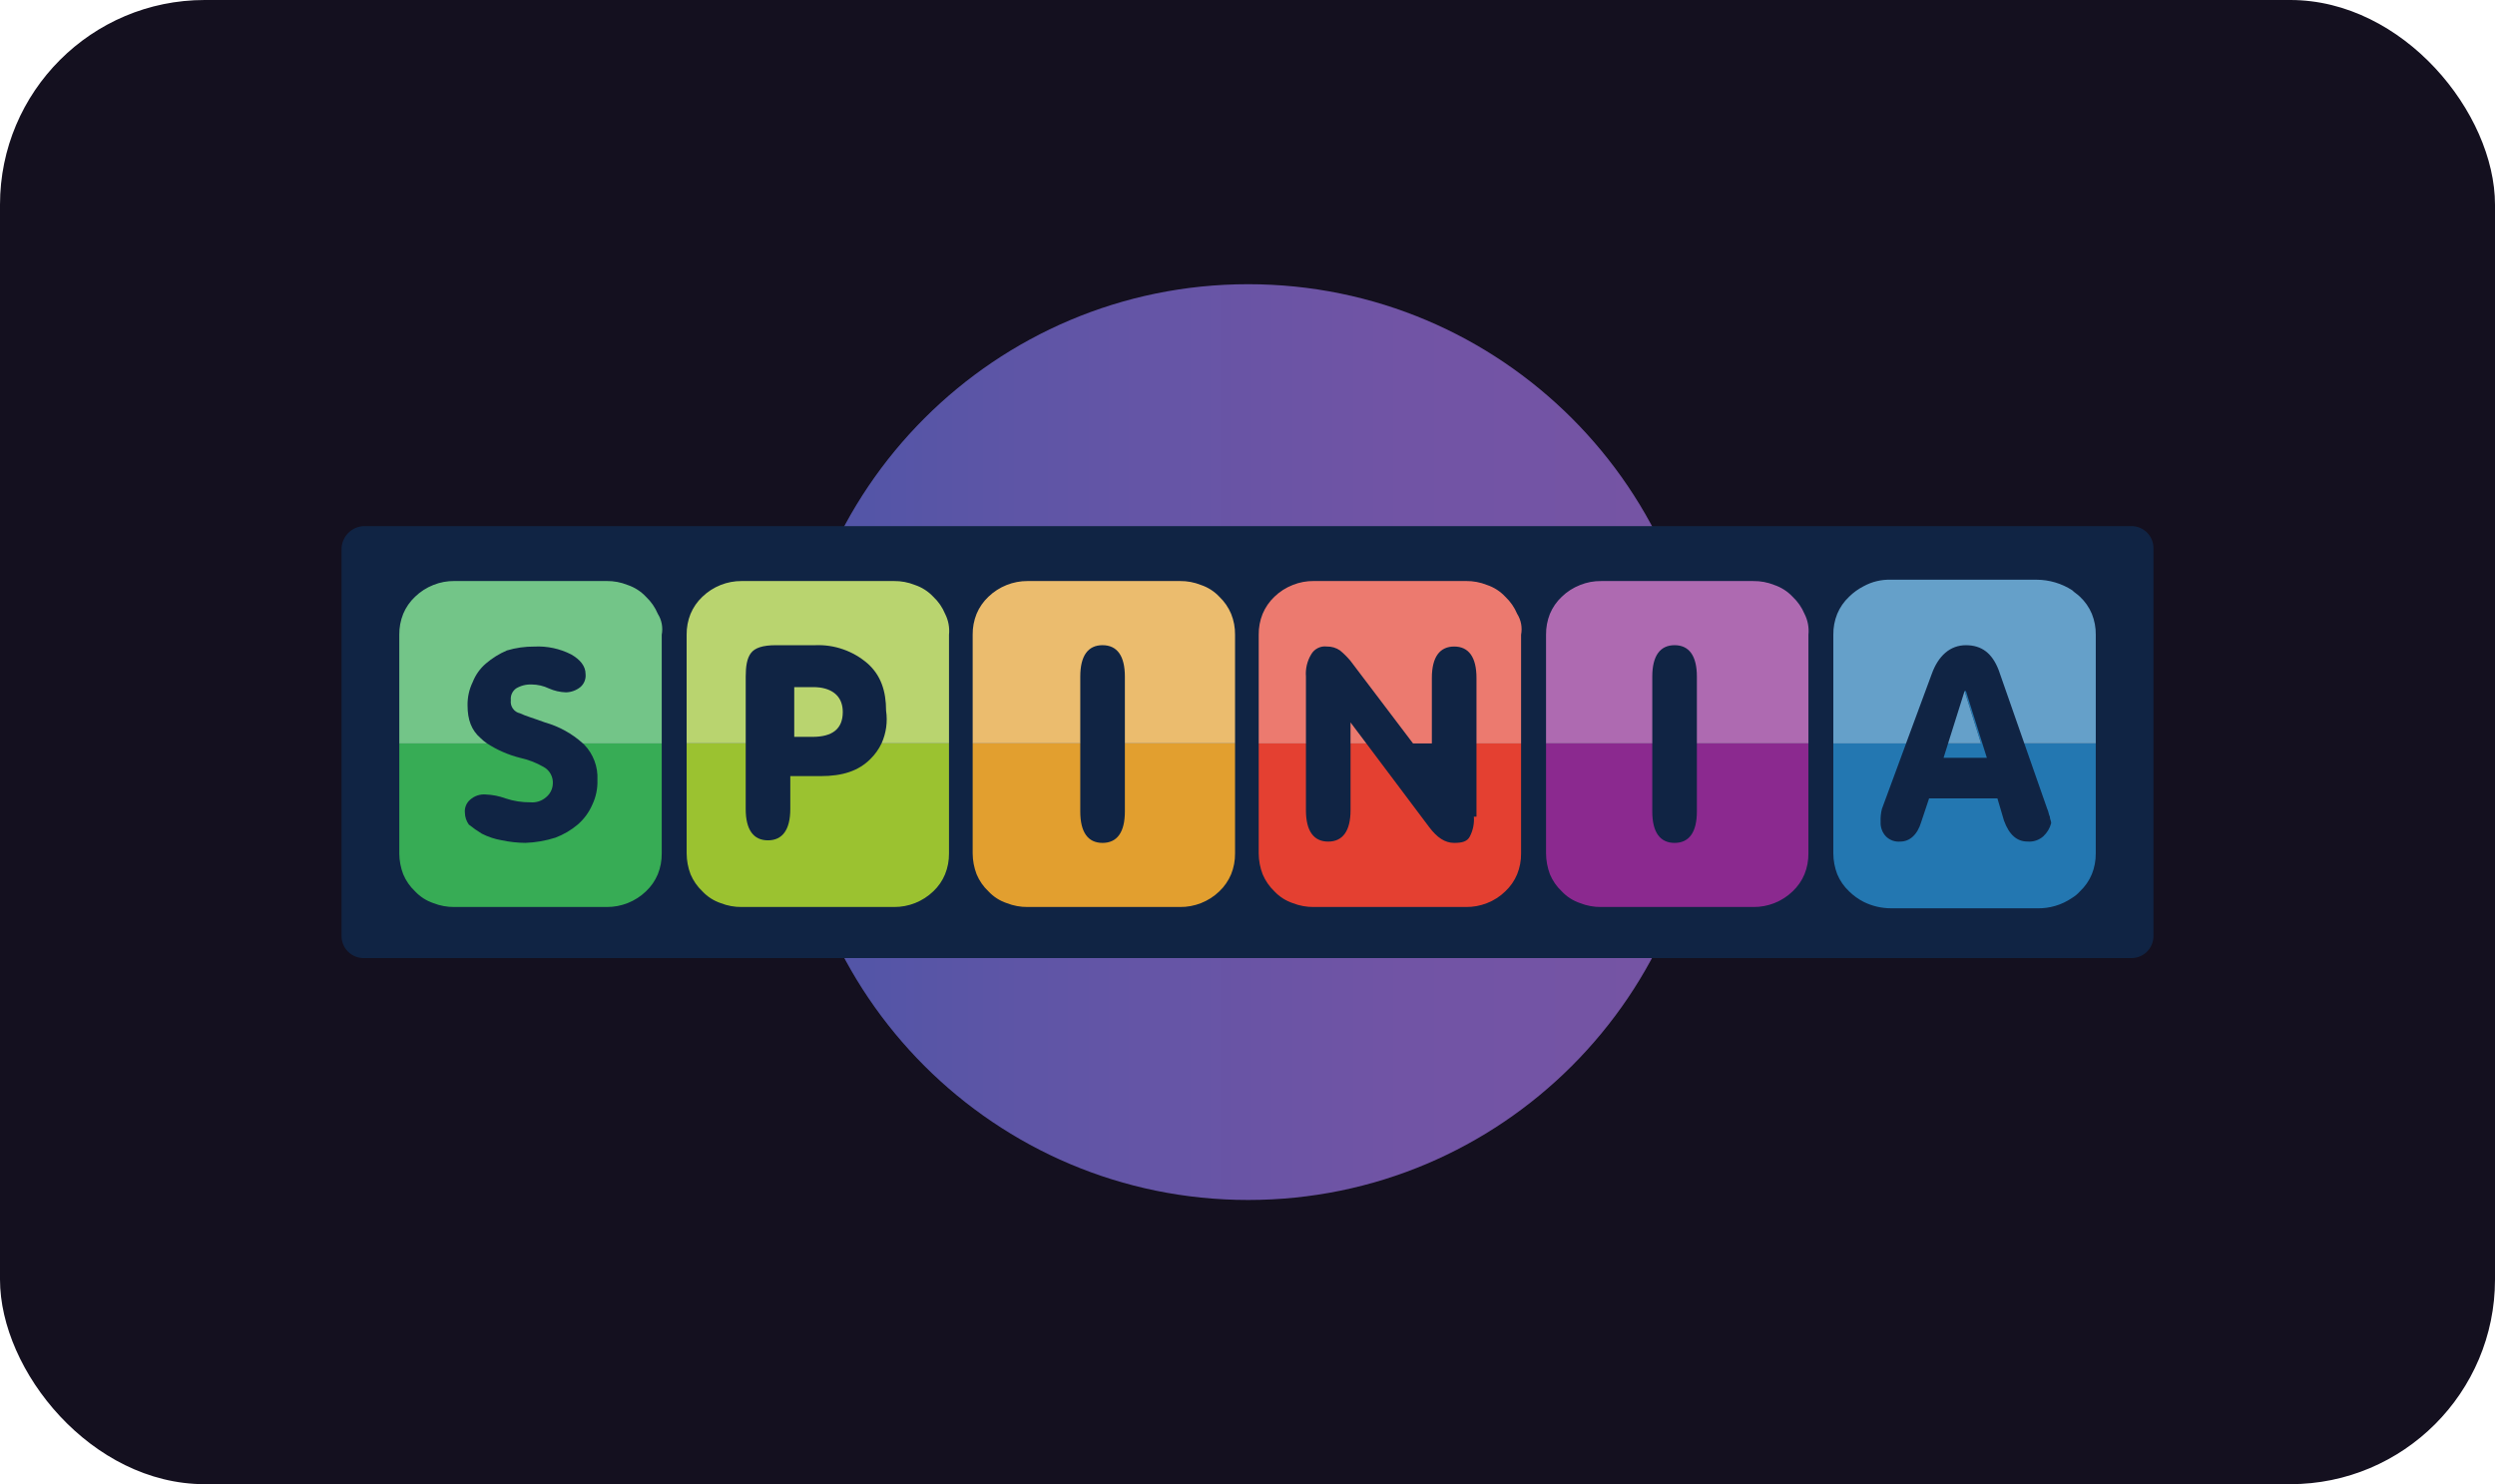
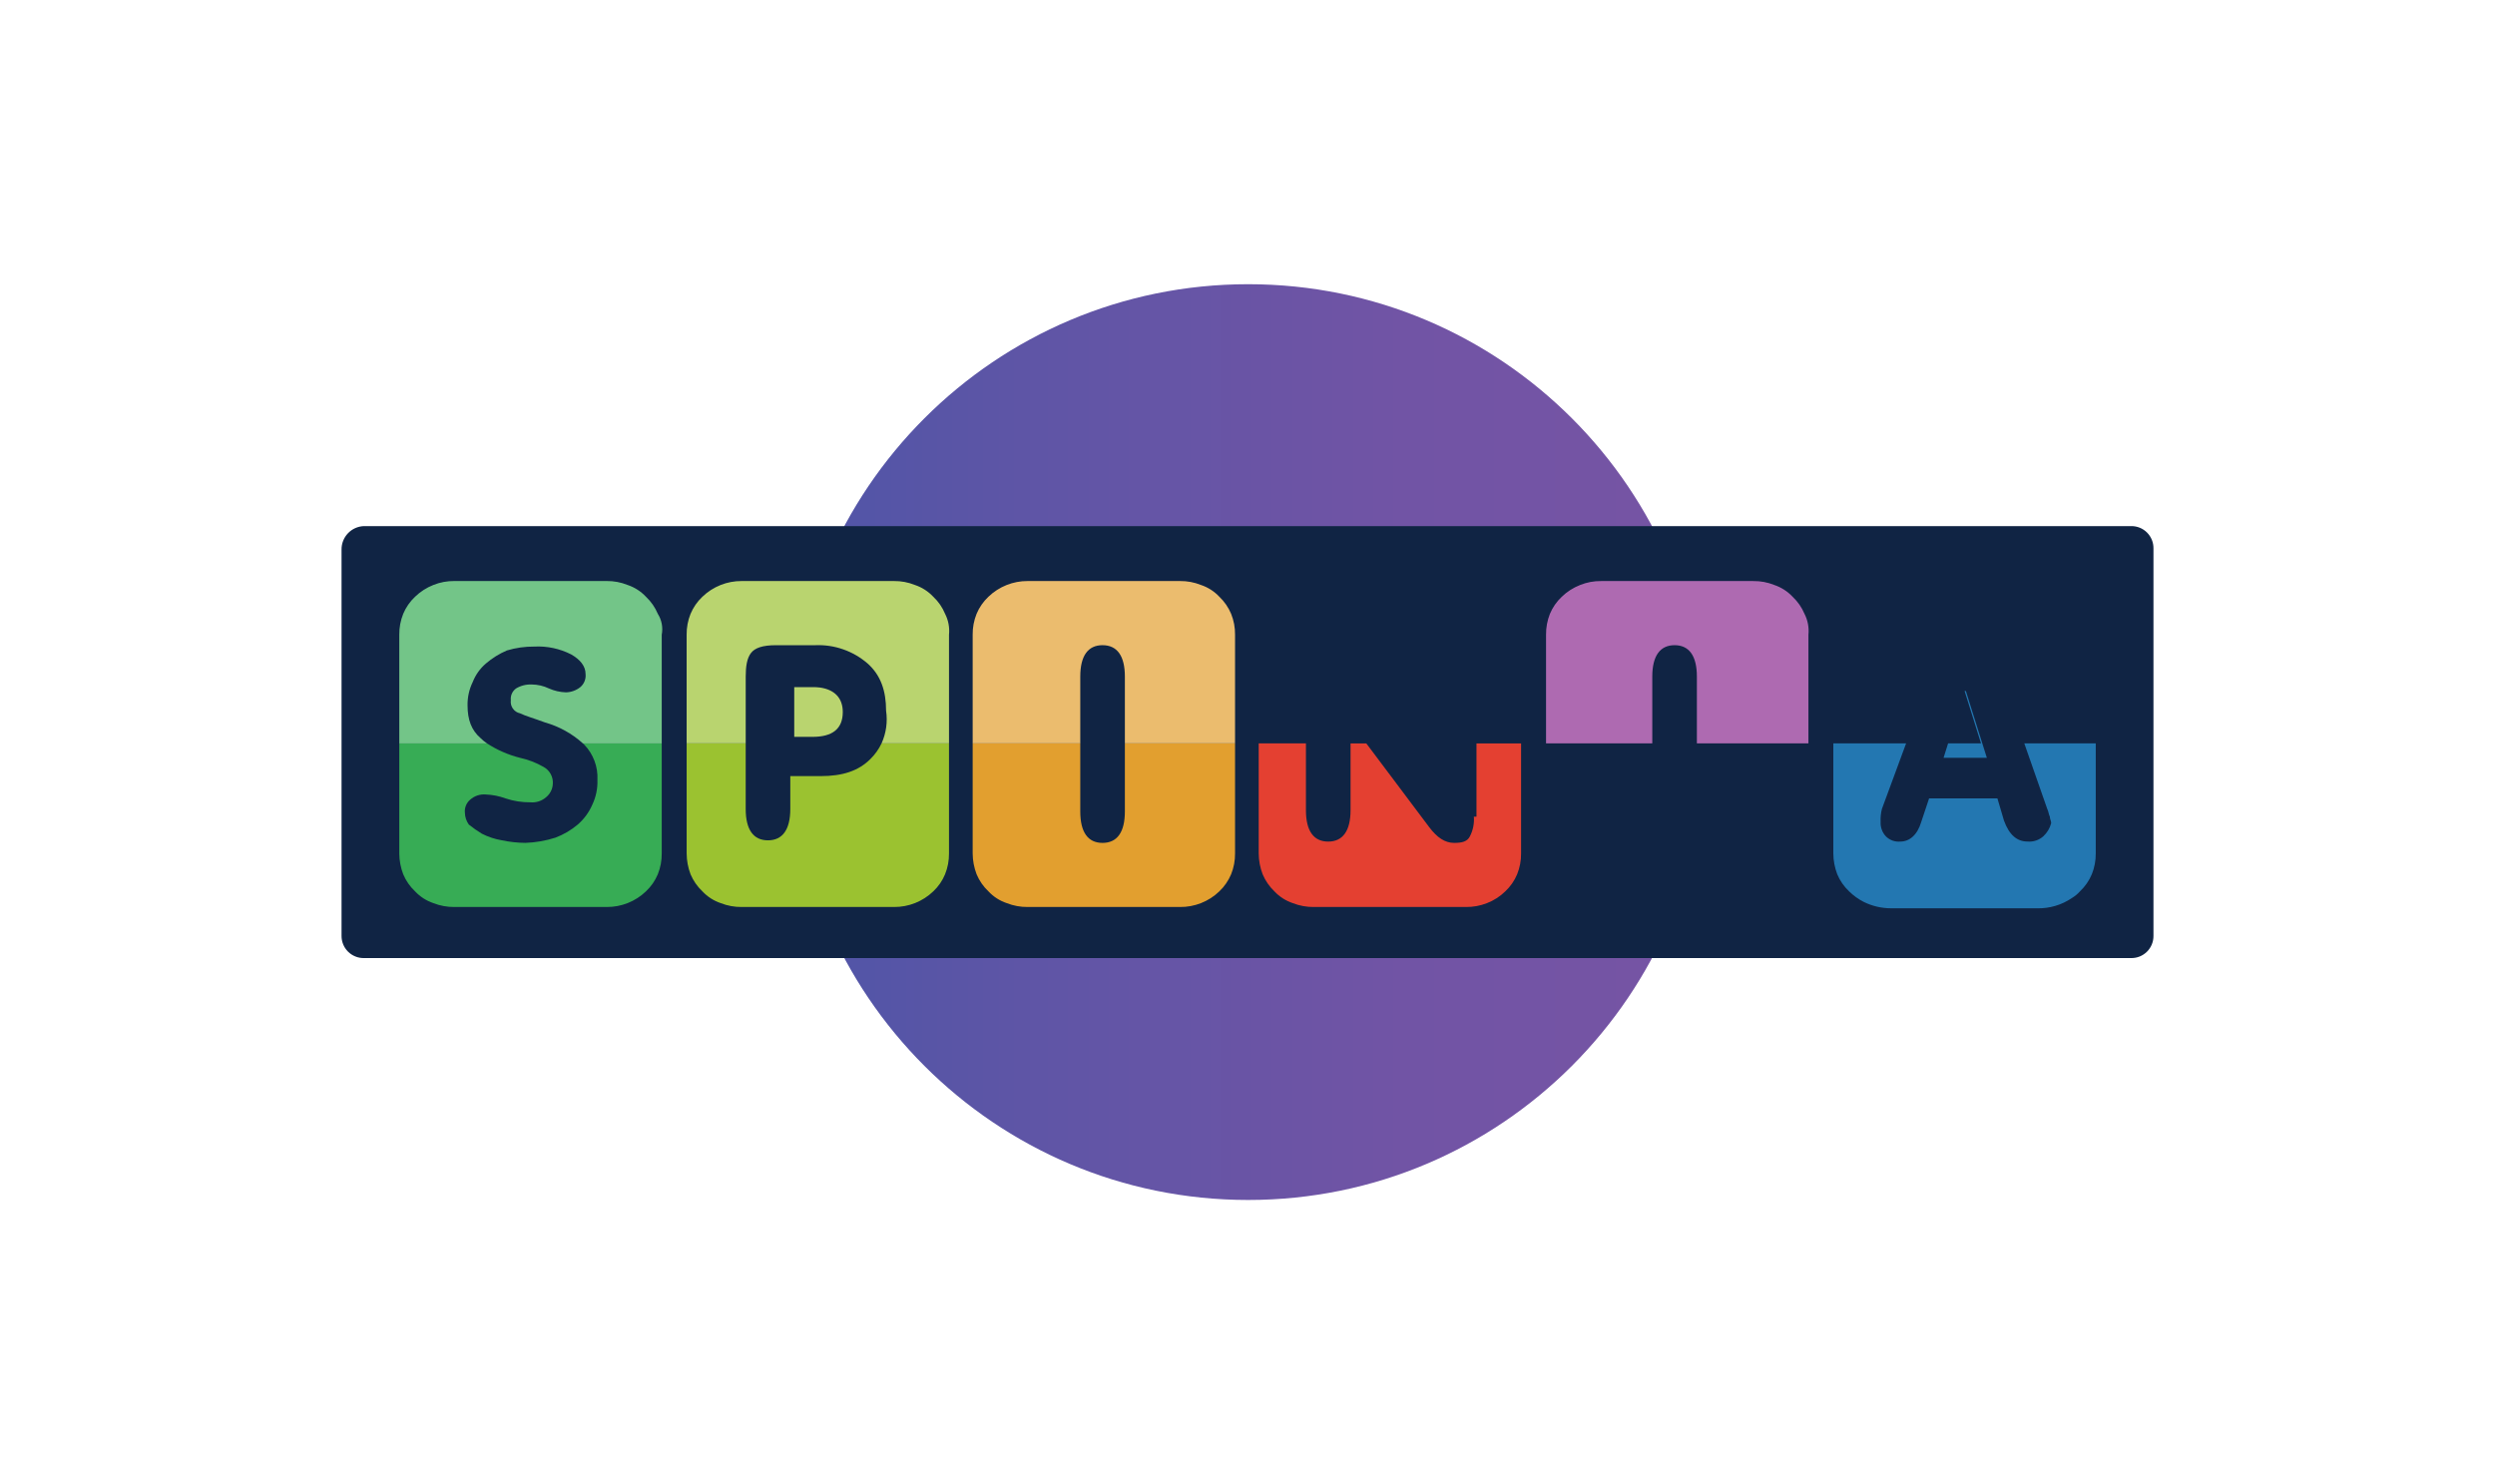
<svg xmlns="http://www.w3.org/2000/svg" width="195" height="116" viewBox="0 0 195 116" fill="none">
-   <rect width="195" height="116" rx="16" fill="#14101F" />
  <path d="M97.551 93.787C117.316 93.787 133.338 77.765 133.338 58C133.338 38.235 117.316 22.213 97.551 22.213C77.787 22.213 61.764 38.235 61.764 58C61.764 77.765 77.787 93.787 97.551 93.787Z" fill="url(#paint0_linear_26_250)" />
  <path fill-rule="evenodd" clip-rule="evenodd" d="M166.565 41.119H28.439C27.966 41.137 27.518 41.339 27.192 41.683C26.866 42.027 26.687 42.484 26.694 42.958V73.144C26.692 73.373 26.736 73.6 26.823 73.812C26.91 74.024 27.039 74.217 27.202 74.379C27.364 74.54 27.557 74.668 27.77 74.754C27.982 74.841 28.21 74.883 28.439 74.881H166.565C166.795 74.883 167.022 74.841 167.234 74.755C167.447 74.668 167.639 74.54 167.802 74.379C167.964 74.217 168.092 74.024 168.179 73.812C168.266 73.6 168.309 73.373 168.307 73.144V42.857C168.309 42.627 168.266 42.4 168.179 42.188C168.092 41.976 167.964 41.783 167.802 41.621C167.64 41.459 167.447 41.331 167.235 41.245C167.022 41.159 166.795 41.116 166.565 41.119Z" fill="#102444" />
  <path fill-rule="evenodd" clip-rule="evenodd" d="M158.212 58.102L160.003 63.218C160.106 63.418 160.106 63.623 160.208 63.828C160.208 64.033 160.311 64.135 160.311 64.34C160.208 64.733 159.995 65.088 159.697 65.363C159.53 65.512 159.335 65.625 159.123 65.695C158.911 65.766 158.687 65.792 158.465 65.773C157.643 65.773 157.032 65.26 156.623 64.135L156.109 62.398H150.772L150.158 64.238C149.855 65.261 149.239 65.775 148.521 65.775C148.314 65.794 148.106 65.768 147.91 65.697C147.715 65.626 147.537 65.513 147.391 65.365C147.251 65.214 147.142 65.037 147.072 64.843C147.002 64.65 146.971 64.444 146.982 64.238C146.965 63.895 147 63.551 147.085 63.219L148.974 58.102H143.286V66.698C143.289 67.256 143.393 67.81 143.594 68.332C143.805 68.836 144.12 69.29 144.518 69.665C144.85 69.994 145.232 70.27 145.648 70.483C146.316 70.817 147.052 70.99 147.799 70.99H159.182C160.168 71.02 161.137 70.735 161.95 70.176C162.178 70.037 162.385 69.864 162.564 69.664C162.962 69.29 163.277 68.836 163.488 68.331C163.698 67.812 163.802 67.257 163.796 66.697V58.102H158.212ZM155.285 59.229H151.902L152.256 58.102H154.828L153.545 54.009H153.647L154.931 58.102L155.285 59.229Z" fill="#2377B1" />
-   <path fill-rule="evenodd" clip-rule="evenodd" d="M163.798 49.61V58.102H158.211L156.209 52.374C155.696 51.042 154.874 50.428 153.647 50.428C152.42 50.428 151.491 51.247 150.977 52.679L148.97 58.105H143.286V49.61C143.279 49.049 143.383 48.492 143.594 47.972C143.805 47.469 144.12 47.015 144.518 46.64C144.85 46.311 145.231 46.035 145.648 45.822C146.305 45.46 147.049 45.283 147.799 45.309H159.182C160.163 45.313 161.124 45.597 161.949 46.128C162.154 46.332 162.359 46.435 162.563 46.64C162.962 47.014 163.278 47.468 163.49 47.972C163.7 48.492 163.805 49.049 163.798 49.61ZM153.544 54.009L152.256 58.101H154.828L153.544 54.009Z" fill="#65A0C9" />
-   <path fill-rule="evenodd" clip-rule="evenodd" d="M132.622 58.102V63.42C132.622 65.059 132.008 65.879 130.881 65.879C129.754 65.879 129.135 65.061 129.135 63.42V58.102H120.833V66.697C120.837 67.255 120.94 67.809 121.136 68.331C121.347 68.836 121.662 69.29 122.06 69.665C122.456 70.087 122.95 70.403 123.498 70.587C124.019 70.792 124.575 70.895 125.135 70.889H137.031C138.178 70.902 139.283 70.462 140.107 69.665C140.505 69.291 140.82 68.837 141.031 68.333C141.241 67.814 141.346 67.258 141.339 66.698V58.103H132.621L132.622 58.102Z" fill="#8B298F" />
  <path fill-rule="evenodd" clip-rule="evenodd" d="M141.34 49.61V58.102H132.622V52.882C132.622 51.248 132.008 50.426 130.882 50.426C129.755 50.426 129.136 51.245 129.136 52.882V58.102H120.833V49.61C120.827 49.051 120.93 48.496 121.136 47.976C121.348 47.472 121.662 47.018 122.06 46.643C122.473 46.243 122.962 45.93 123.498 45.721C124.018 45.512 124.574 45.407 125.135 45.414H137.031C137.594 45.407 138.152 45.511 138.674 45.721C139.221 45.906 139.713 46.223 140.107 46.643C140.505 47.017 140.82 47.47 141.032 47.973C141.291 48.477 141.398 49.046 141.34 49.61Z" fill="#AE6AB1" />
  <path fill-rule="evenodd" clip-rule="evenodd" d="M110.436 58.102L111.91 60.044V58.102H110.436ZM115.396 58.102V63.83H115.191C115.233 64.361 115.126 64.893 114.883 65.367C114.679 65.776 114.267 65.879 113.656 65.879C112.937 65.879 112.321 65.47 111.704 64.651L106.786 58.103H105.554V63.321C105.554 64.955 104.937 65.777 103.808 65.777C102.679 65.777 102.067 64.958 102.067 63.321V58.102H98.376V66.697C98.379 67.256 98.483 67.809 98.684 68.331C98.895 68.834 99.207 69.288 99.602 69.665C99.998 70.087 100.492 70.403 101.04 70.587C101.563 70.793 102.121 70.895 102.683 70.889H114.574C115.136 70.895 115.694 70.793 116.217 70.587C116.752 70.38 117.24 70.066 117.65 69.665C118.048 69.291 118.363 68.837 118.574 68.333C118.784 67.814 118.889 67.258 118.882 66.698V58.103H115.396V58.102ZM111.91 58.102H110.436L111.91 60.044V58.102Z" fill="#E44031" />
-   <path fill-rule="evenodd" clip-rule="evenodd" d="M118.882 49.61V58.103H115.396V52.986C115.396 51.352 114.782 50.531 113.655 50.531C112.528 50.531 111.909 51.349 111.909 52.986V58.103H110.436L105.553 51.657C105.306 51.359 105.031 51.085 104.732 50.838C104.431 50.63 104.071 50.523 103.705 50.531C103.463 50.5 103.216 50.542 102.998 50.651C102.779 50.761 102.598 50.932 102.477 51.145C102.163 51.667 102.019 52.274 102.068 52.881V58.103H98.376V49.61C98.369 49.05 98.473 48.493 98.683 47.973C98.895 47.471 99.207 47.017 99.602 46.641C100.015 46.241 100.504 45.927 101.04 45.719C101.562 45.509 102.121 45.405 102.683 45.411H114.574C115.137 45.405 115.695 45.509 116.217 45.719C116.765 45.901 117.257 46.218 117.65 46.641C118.048 47.015 118.363 47.469 118.574 47.973C118.881 48.46 118.992 49.045 118.882 49.61ZM105.553 56.463V58.103H106.786L105.553 56.463Z" fill="#EC7A6F" />
  <path fill-rule="evenodd" clip-rule="evenodd" d="M87.916 58.102V63.42C87.916 65.059 87.302 65.879 86.171 65.879C85.039 65.879 84.43 65.061 84.43 63.42V58.102H76.02V66.697C76.023 67.256 76.128 67.809 76.328 68.331C76.539 68.836 76.854 69.29 77.252 69.665C77.645 70.088 78.138 70.405 78.685 70.587C79.208 70.793 79.766 70.895 80.328 70.889H92.22C92.782 70.895 93.34 70.793 93.863 70.587C94.398 70.378 94.887 70.065 95.3 69.665C95.695 69.289 96.007 68.835 96.219 68.333C96.429 67.814 96.533 67.258 96.527 66.698V58.103H87.916V58.102Z" fill="#E29F2F" />
  <path fill-rule="evenodd" clip-rule="evenodd" d="M96.527 49.61V58.102H87.916V52.882C87.916 51.247 87.302 50.426 86.171 50.426C85.039 50.426 84.43 51.244 84.43 52.882V58.102H76.02V49.61C76.013 49.049 76.118 48.492 76.328 47.972C76.539 47.468 76.854 47.015 77.252 46.64C78.078 45.845 79.182 45.404 80.328 45.412H92.22C92.783 45.406 93.341 45.51 93.863 45.72C94.412 45.903 94.906 46.22 95.301 46.642C95.695 47.017 96.008 47.471 96.219 47.972C96.43 48.492 96.534 49.049 96.527 49.61Z" fill="#EBBC6E" />
  <path fill-rule="evenodd" clip-rule="evenodd" d="M68.898 58.102C68.68 58.56 68.383 58.975 68.02 59.33C67.096 60.249 65.869 60.66 64.124 60.66H61.767V63.222C61.767 64.856 61.151 65.678 60.021 65.678C58.892 65.678 58.281 64.859 58.281 63.222V58.106H53.666V66.701C53.669 67.26 53.773 67.814 53.973 68.335C54.185 68.838 54.5 69.291 54.897 69.665C55.291 70.086 55.783 70.403 56.33 70.587C56.853 70.793 57.41 70.895 57.972 70.889H69.869C71.014 70.899 72.118 70.459 72.943 69.665C73.341 69.291 73.654 68.837 73.862 68.333C74.072 67.814 74.177 67.258 74.17 66.698V58.103H68.898V58.102Z" fill="#9BC230" />
  <path fill-rule="evenodd" clip-rule="evenodd" d="M74.171 49.61V58.102H68.898C69.26 57.302 69.383 56.414 69.253 55.545C69.253 54.009 68.843 52.779 67.815 51.862C66.681 50.877 65.213 50.364 63.713 50.428H60.637C59.61 50.428 59 50.633 58.691 51.042C58.383 51.451 58.282 52.065 58.282 52.881V58.102H53.665V49.61C53.658 49.049 53.763 48.492 53.973 47.972C54.184 47.469 54.499 47.015 54.897 46.64C55.722 45.845 56.826 45.404 57.972 45.412H69.869C70.429 45.406 70.986 45.511 71.506 45.72C72.054 45.903 72.548 46.22 72.943 46.642C73.341 47.014 73.655 47.468 73.863 47.972C74.122 48.477 74.229 49.046 74.171 49.61ZM64.057 53.732H64.051C63.871 53.711 63.689 53.702 63.507 53.703H62.075V57.591H63.507C65.048 57.591 65.869 56.977 65.869 55.649C65.869 54.572 65.243 53.891 64.057 53.732Z" fill="#B9D46F" />
  <path fill-rule="evenodd" clip-rule="evenodd" d="M45.558 58.102C45.594 58.133 45.63 58.169 45.666 58.204C46.017 58.569 46.29 59.003 46.466 59.478C46.643 59.953 46.72 60.46 46.693 60.966C46.716 61.638 46.575 62.307 46.283 62.913C46.026 63.501 45.64 64.025 45.154 64.445C44.636 64.883 44.047 65.229 43.413 65.468C42.65 65.712 41.857 65.849 41.056 65.877C40.435 65.871 39.816 65.803 39.208 65.673C38.671 65.581 38.151 65.409 37.666 65.163C37.309 64.947 36.967 64.707 36.642 64.446C36.45 64.176 36.342 63.855 36.335 63.523C36.315 63.333 36.343 63.141 36.414 62.963C36.485 62.786 36.598 62.628 36.744 62.504C36.91 62.355 37.104 62.242 37.316 62.172C37.527 62.102 37.75 62.075 37.972 62.095C38.498 62.117 39.018 62.22 39.512 62.402C40.14 62.611 40.799 62.714 41.46 62.707C41.683 62.726 41.907 62.7 42.119 62.63C42.331 62.559 42.526 62.446 42.693 62.298C42.844 62.172 42.968 62.016 43.057 61.84C43.145 61.664 43.196 61.471 43.206 61.274C43.228 61.007 43.171 60.738 43.044 60.502C42.916 60.266 42.723 60.071 42.487 59.942C41.913 59.612 41.292 59.372 40.646 59.23C39.728 58.999 38.856 58.619 38.063 58.103H31.207V66.698C31.21 67.257 31.314 67.81 31.515 68.332C31.726 68.836 32.041 69.29 32.439 69.665C32.833 70.085 33.325 70.402 33.872 70.587C34.395 70.793 34.953 70.895 35.514 70.889H47.411C48.557 70.899 49.661 70.46 50.487 69.665C50.885 69.29 51.2 68.836 51.411 68.333C51.621 67.814 51.725 67.258 51.719 66.698V58.103H45.558V58.102Z" fill="#37AC55" />
  <path fill-rule="evenodd" clip-rule="evenodd" d="M51.719 49.61V58.103H45.558C44.708 57.335 43.692 56.774 42.59 56.463C41.769 56.156 41.055 55.956 40.644 55.751C40.417 55.703 40.217 55.571 40.084 55.381C39.951 55.191 39.894 54.958 39.925 54.728C39.906 54.552 39.933 54.373 40.005 54.212C40.077 54.049 40.191 53.909 40.335 53.806C40.705 53.585 41.132 53.478 41.563 53.498C42.025 53.502 42.48 53.607 42.898 53.806C43.319 53.994 43.772 54.098 44.233 54.112C44.642 54.103 45.037 53.959 45.357 53.703C45.503 53.578 45.617 53.42 45.688 53.242C45.759 53.064 45.786 52.871 45.766 52.68C45.766 52.07 45.357 51.558 44.642 51.148C43.754 50.696 42.763 50.484 41.767 50.534C41.039 50.528 40.315 50.63 39.617 50.838C39.021 51.094 38.467 51.439 37.974 51.861C37.522 52.248 37.171 52.74 36.952 53.294C36.671 53.867 36.531 54.5 36.543 55.138C36.543 56.26 36.851 57.08 37.566 57.694C37.719 57.846 37.886 57.984 38.065 58.104H31.207V49.61C31.2 49.05 31.305 48.493 31.515 47.973C31.726 47.469 32.041 47.015 32.439 46.641C32.851 46.242 33.338 45.928 33.872 45.719C34.394 45.509 34.952 45.405 35.515 45.411H47.411C47.972 45.405 48.528 45.509 49.048 45.719C49.597 45.902 50.091 46.219 50.486 46.641C50.884 47.015 51.199 47.469 51.411 47.973C51.718 48.46 51.828 49.045 51.719 49.61Z" fill="#73C588" />
  <defs>
    <linearGradient id="paint0_linear_26_250" x1="61.765" y1="58" x2="133.338" y2="58" gradientUnits="userSpaceOnUse">
      <stop stop-color="#4F55A7" />
      <stop offset="0.27" stop-color="#5F55A6" />
      <stop offset="0.67" stop-color="#7154A5" />
      <stop offset="1" stop-color="#7654A4" />
    </linearGradient>
  </defs>
</svg>